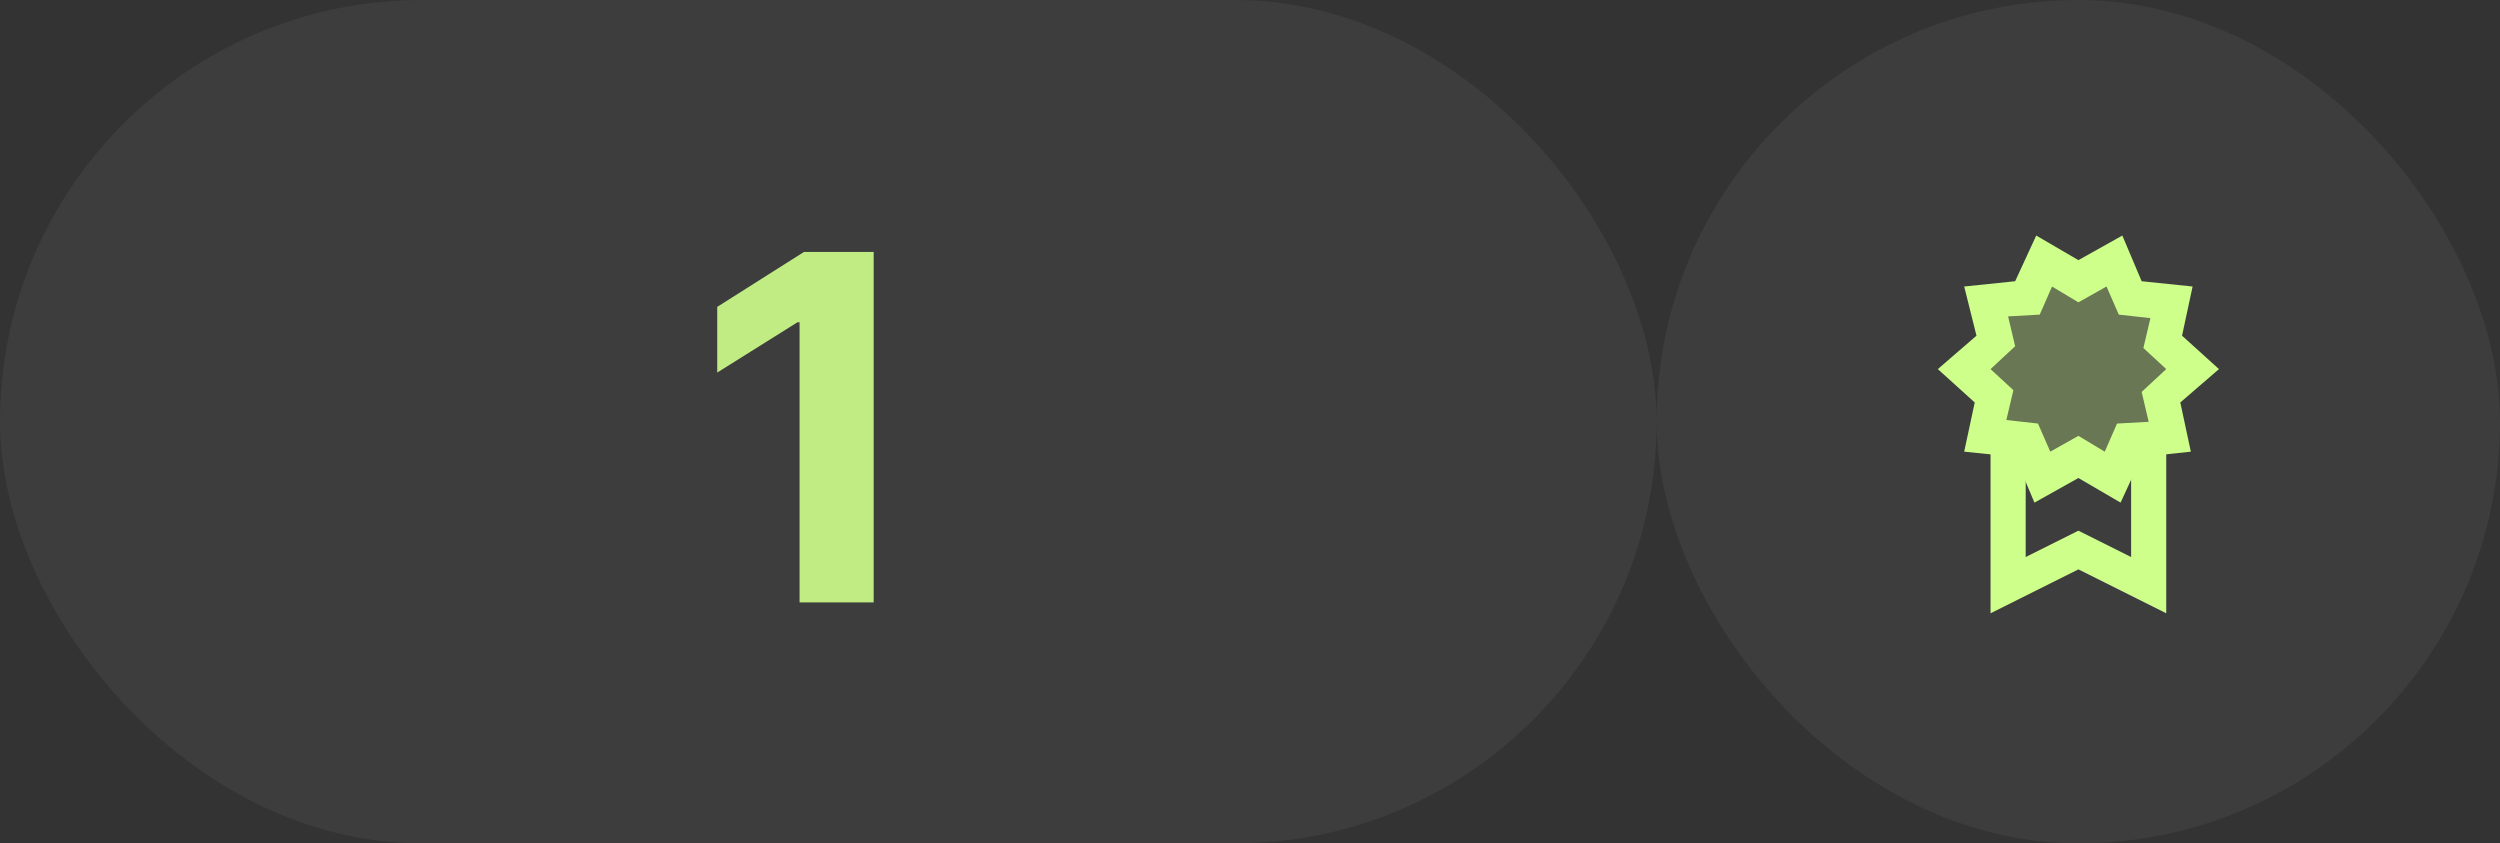
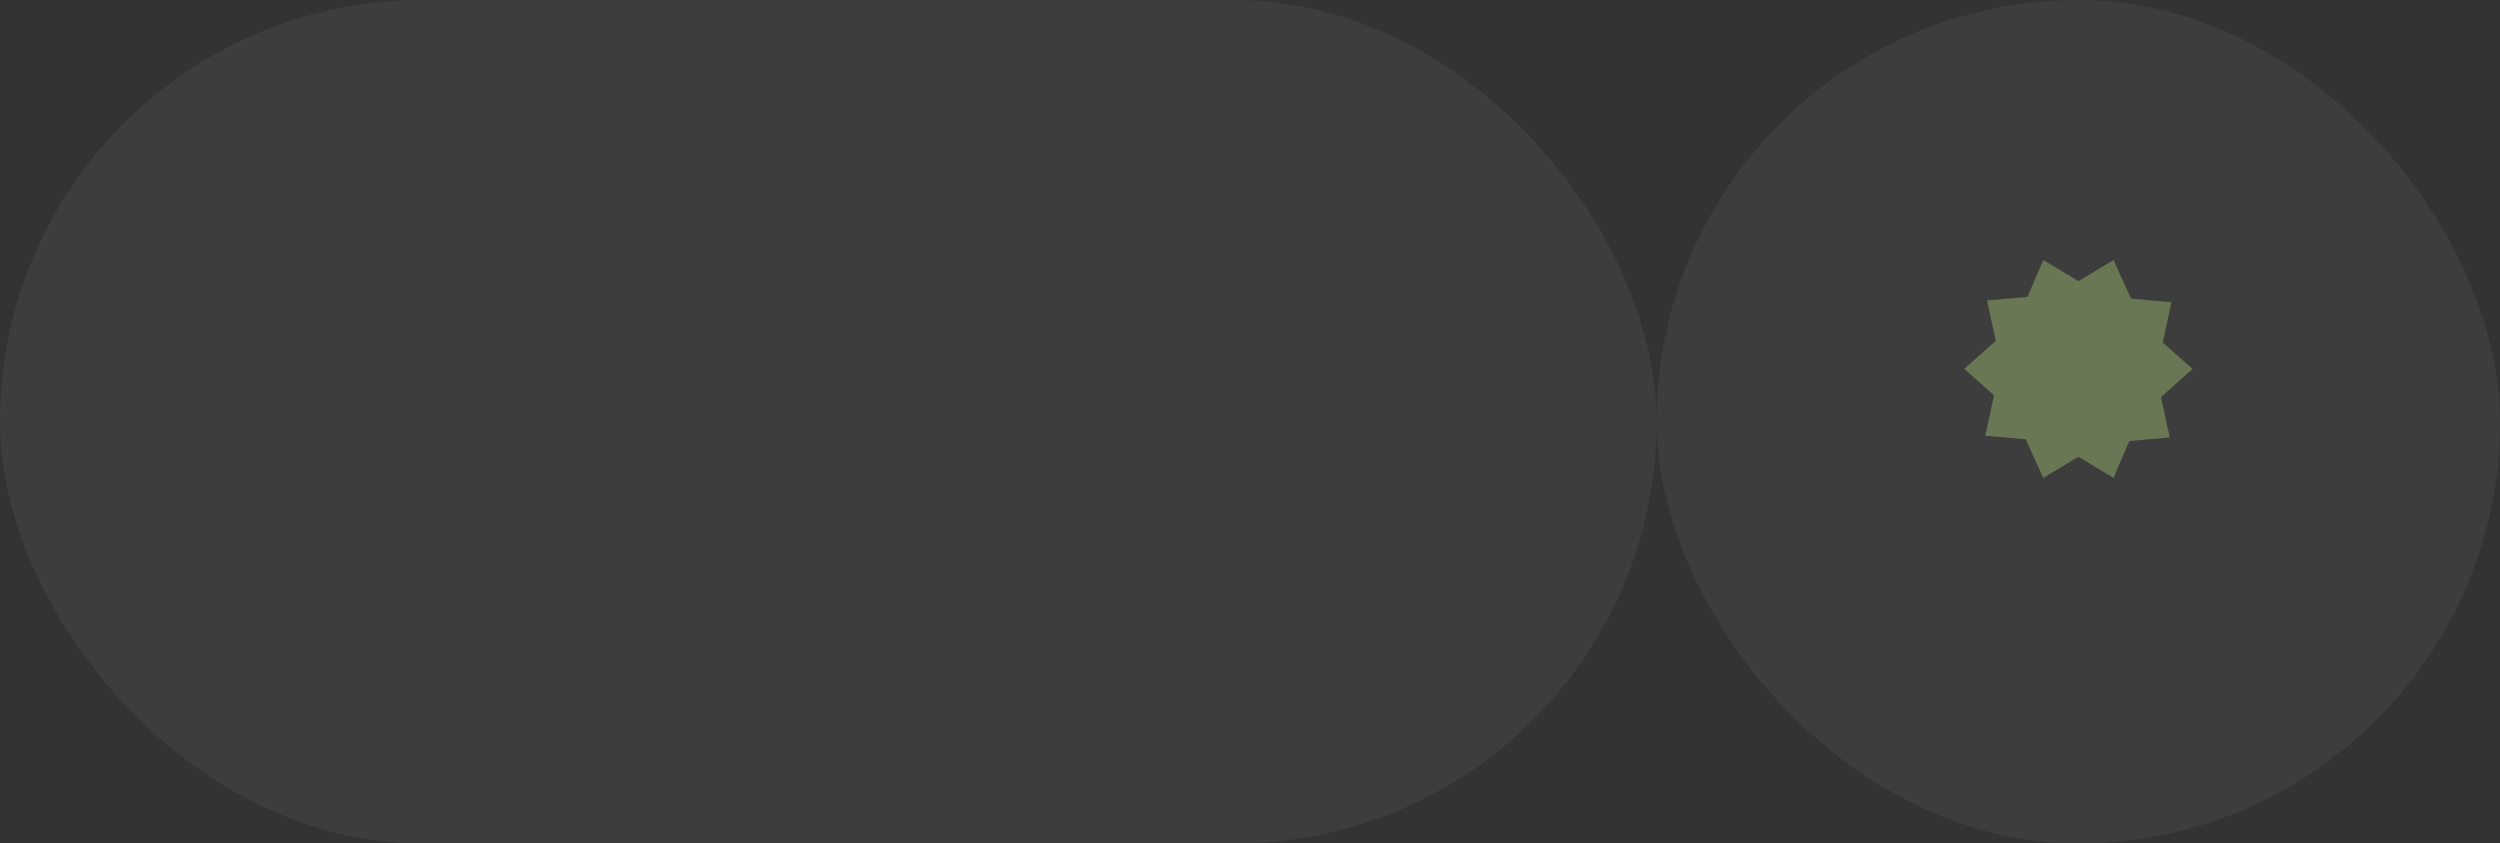
<svg xmlns="http://www.w3.org/2000/svg" width="83" height="28" viewBox="0 0 83 28" fill="none">
  <rect x="0" y="0" width="83" height="28" fill="#333333" stroke="none" />
  <rect width="55" height="28" rx="14" fill="white" fill-opacity="0.05" />
  <rect x="55" width="28" height="28" rx="14" fill="white" fill-opacity="0.05" />
-   <path opacity="0.9" d="M29.006 8.364V20H26.546V10.699H26.477L23.812 12.369V10.188L26.693 8.364H29.006Z" fill="#CEFF8B" />
-   <path d="M71.919 20.361L69.003 18.903L66.086 20.361V14.586H67.253V18.494L69.003 17.619L70.753 18.494V14.586H71.919V20.361Z" fill="#CEFF8B" />
-   <path d="M70.403 16.687L69.003 15.87L67.544 16.687L66.903 15.17L65.211 14.995L65.561 13.362L64.336 12.254L65.619 11.145L65.211 9.512L66.903 9.337L67.603 7.82L69.003 8.637L70.461 7.82L71.103 9.337L72.794 9.512L72.444 11.145L73.669 12.254L72.386 13.362L72.736 14.995L71.103 15.17L70.403 16.687ZM69.003 14.47L69.878 14.995L70.286 14.062L71.336 14.004L71.103 13.012L71.919 12.254L71.161 11.554L71.394 10.562L70.344 10.445L69.936 9.512L69.003 10.037L68.128 9.512L67.719 10.445L66.669 10.504L66.903 11.495L66.086 12.254L66.844 12.954L66.611 13.945L67.661 14.062L68.069 14.995L69.003 14.47Z" fill="#CEFF8B" />
  <path opacity="0.3" d="M65.969 9.974L67.311 9.858L67.836 8.633L69.003 9.333L70.169 8.633L70.753 9.916L72.094 10.033L71.803 11.374L72.794 12.249L71.744 13.183L72.036 14.524L70.694 14.641L70.169 15.866L69.003 15.166L67.836 15.866L67.253 14.583L65.911 14.466L66.203 13.124L65.211 12.249L66.261 11.316L65.969 9.974Z" fill="#CEFF8B" />
</svg>